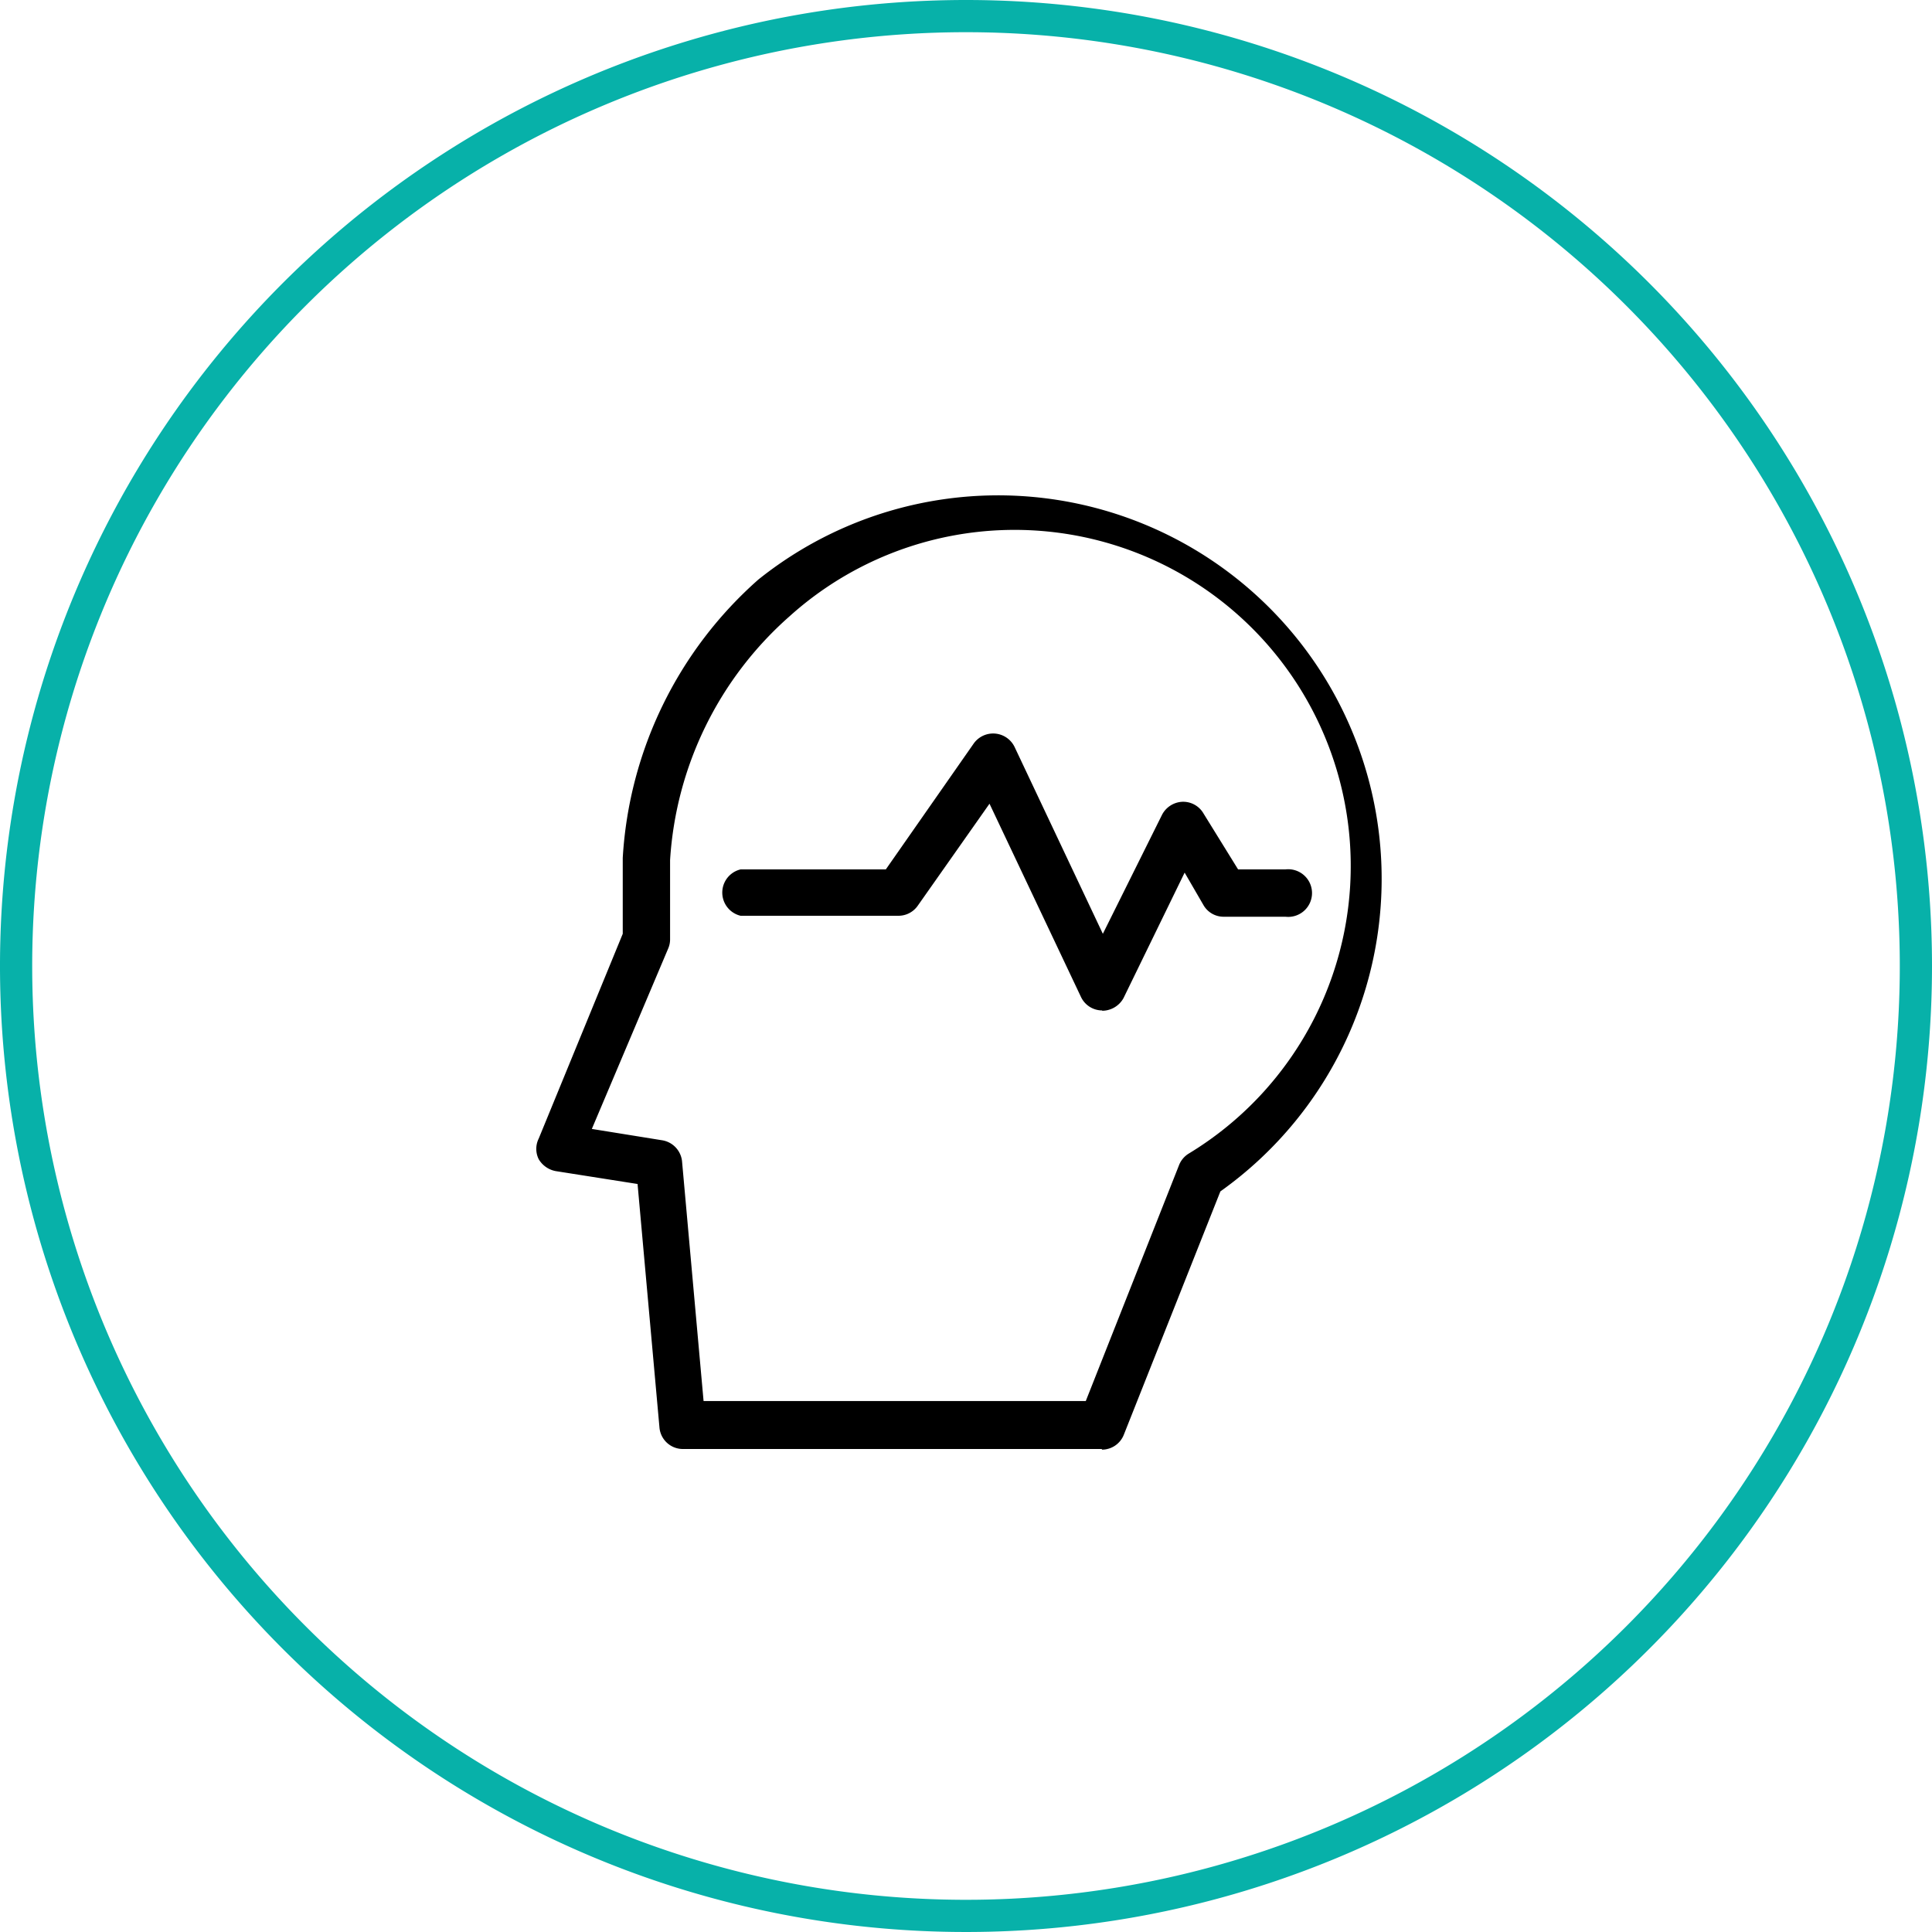
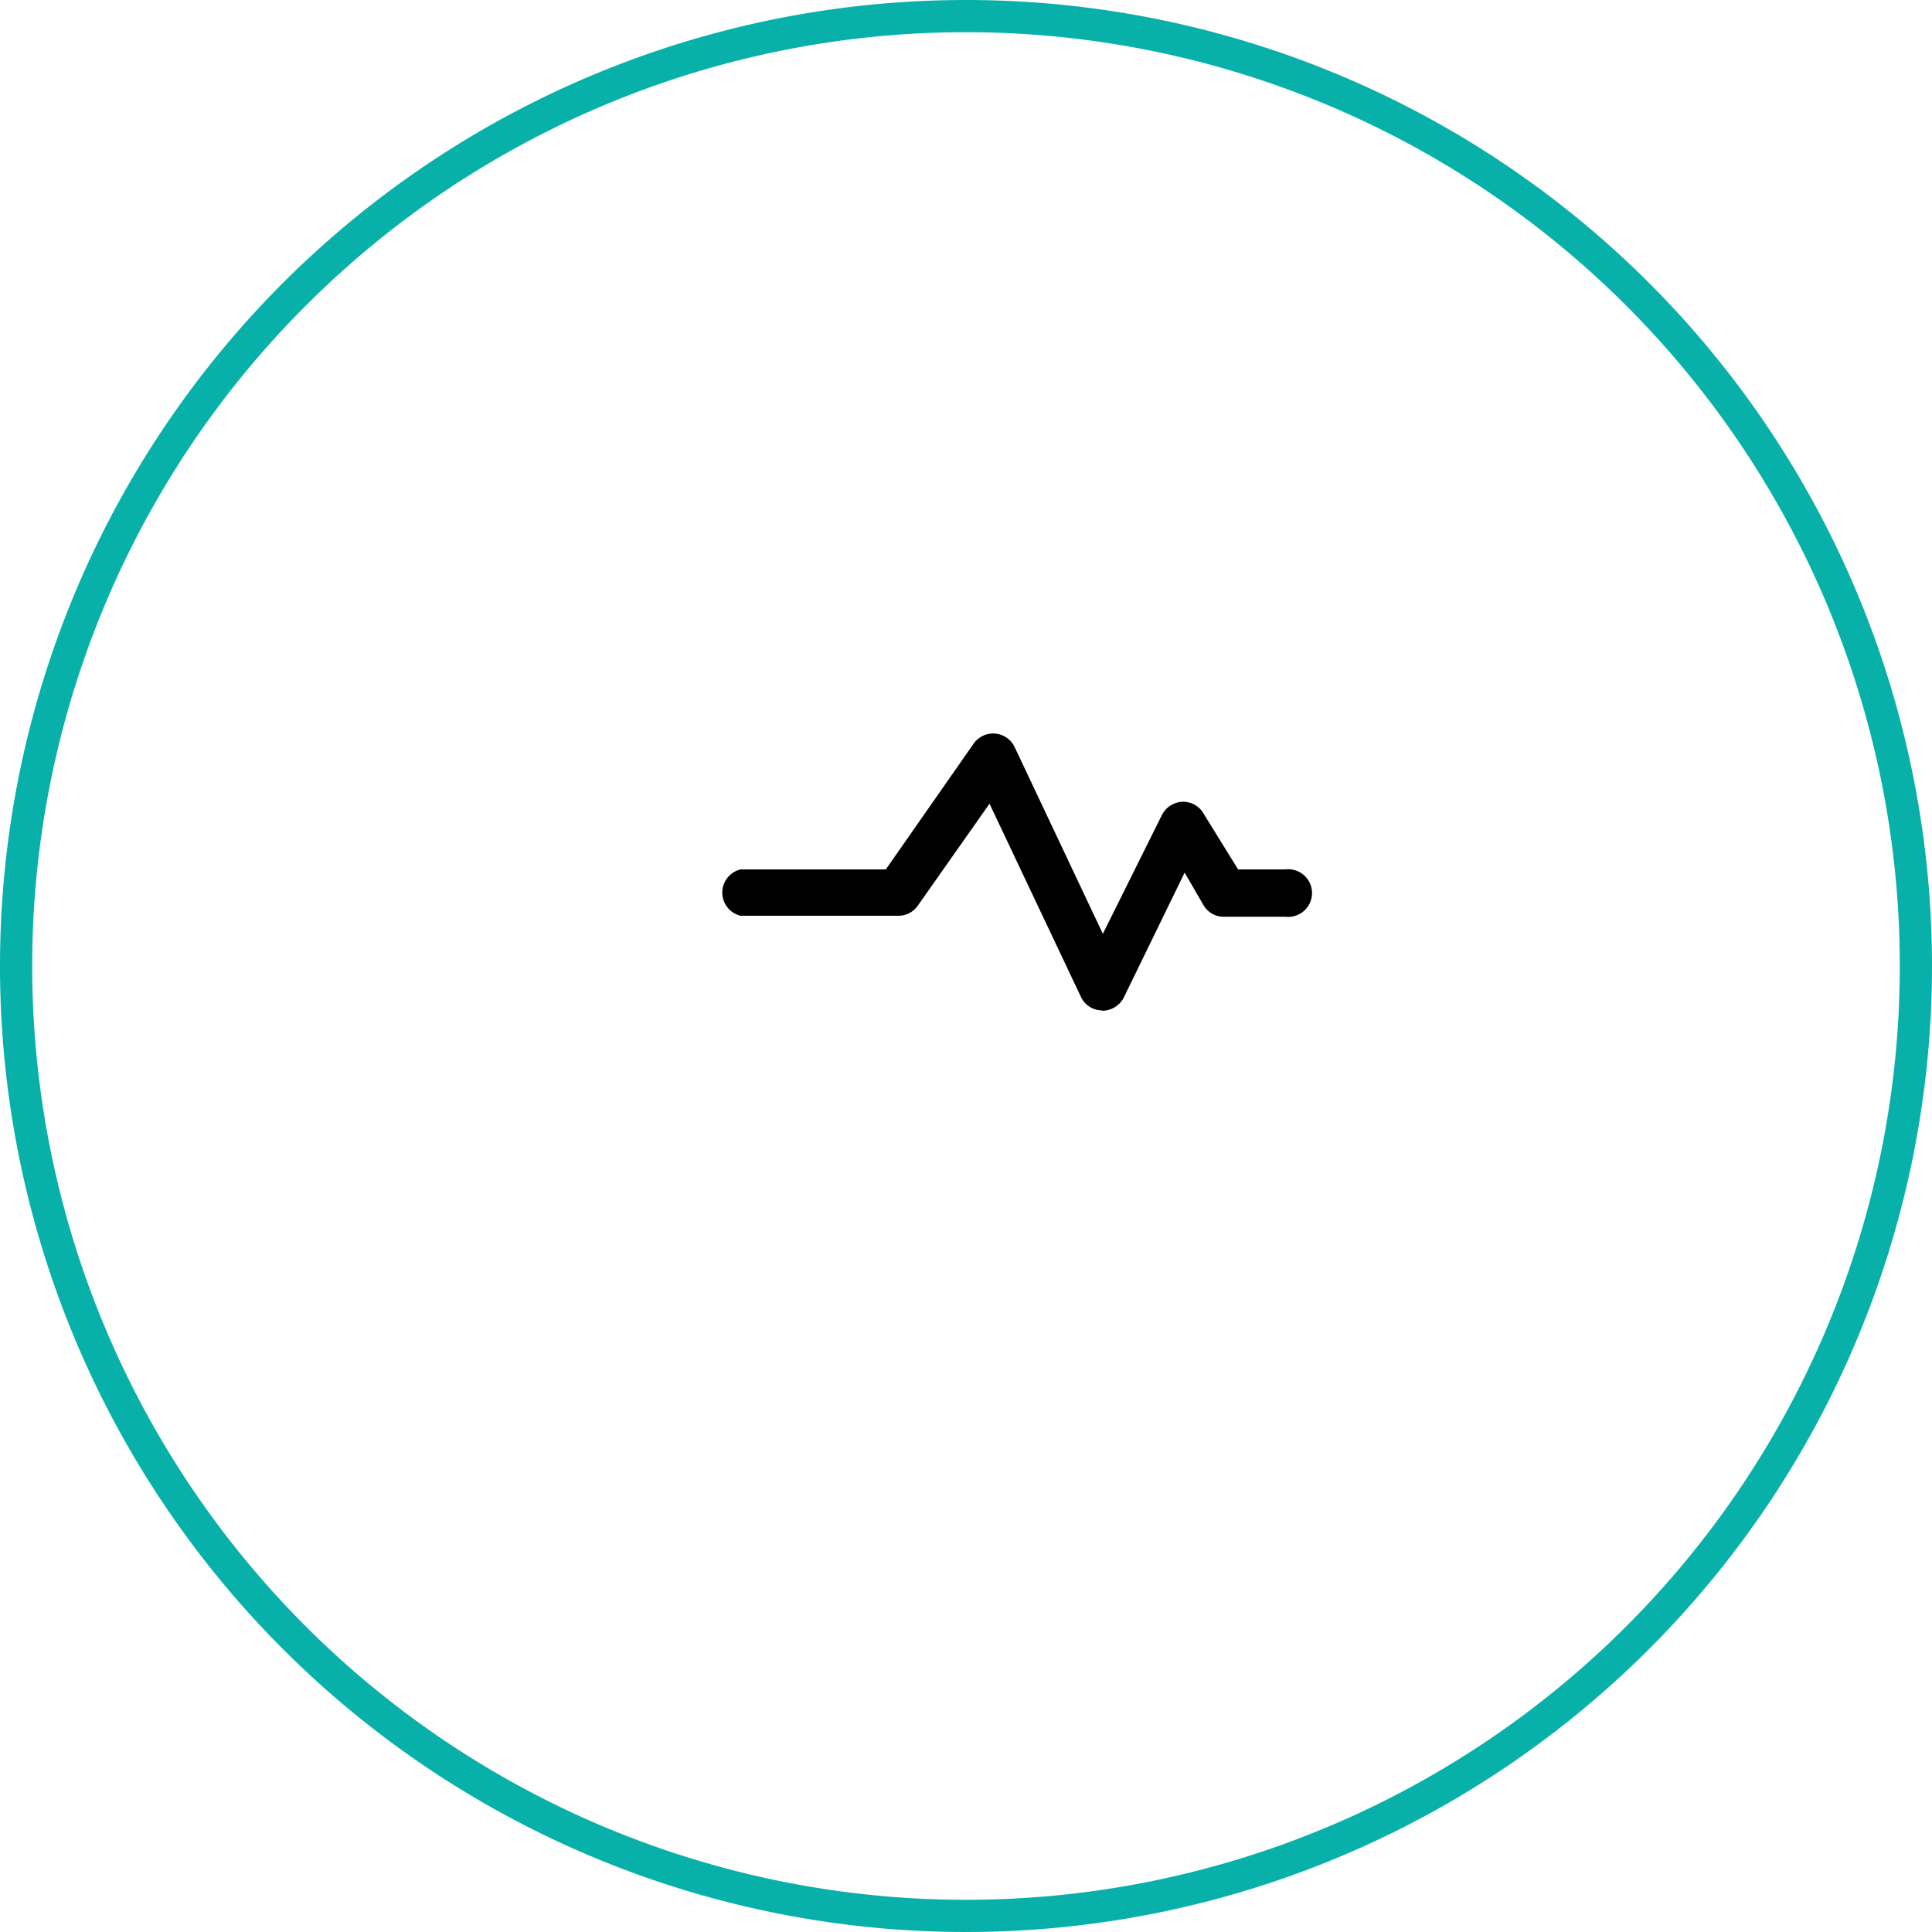
<svg xmlns="http://www.w3.org/2000/svg" viewBox="0 0 60 60">
  <defs>
    <style>.cls-1{fill:#07b1a9;}</style>
  </defs>
  <title>Mental Health</title>
  <g id="Layer_2" data-name="Layer 2">
    <g id="Layer_1-2" data-name="Layer 1">
      <path class="cls-1" d="M30,1A29,29,0,1,1,1,30,29,29,0,0,1,30,1m0-1A30,30,0,1,0,60,30,30,30,0,0,0,30,0Z" />
-       <path d="M21.85,43.51H33.72l2.89-7.31a.74.74,0,0,1,.3-.37A10.44,10.44,0,1,0,24.52,19.14a11,11,0,0,0-3.71,7.57v2.47a.71.71,0,0,1-.06.28l-2.37,5.6,2.17.35h0a.74.74,0,0,1,.63.64ZM34.22,45h-13a.73.73,0,0,1-.74-.67l-.68-7.56-2.54-.4a.78.78,0,0,1-.53-.37.72.72,0,0,1,0-.64L19.34,29V26.64h0A12.51,12.51,0,0,1,23.55,18,11.91,11.91,0,1,1,37.9,37l-3,7.56a.73.73,0,0,1-.68.46Z" />
      <path d="M34.23,31.38a.73.73,0,0,1-.66-.42l-2.84-6L28.5,28.13a.73.73,0,0,1-.6.31H23A.74.74,0,0,1,23,27h4.51l2.73-3.91h0a.74.74,0,0,1,1.27.11L34.25,29l1.84-3.7h0a.75.75,0,0,1,.63-.4.73.73,0,0,1,.66.37L38.45,27h1.47a.74.74,0,1,1,0,1.47H38a.72.72,0,0,1-.63-.37l-.58-1L34.89,31a.76.76,0,0,1-.66.39Z" />
    </g>
  </g>
</svg>